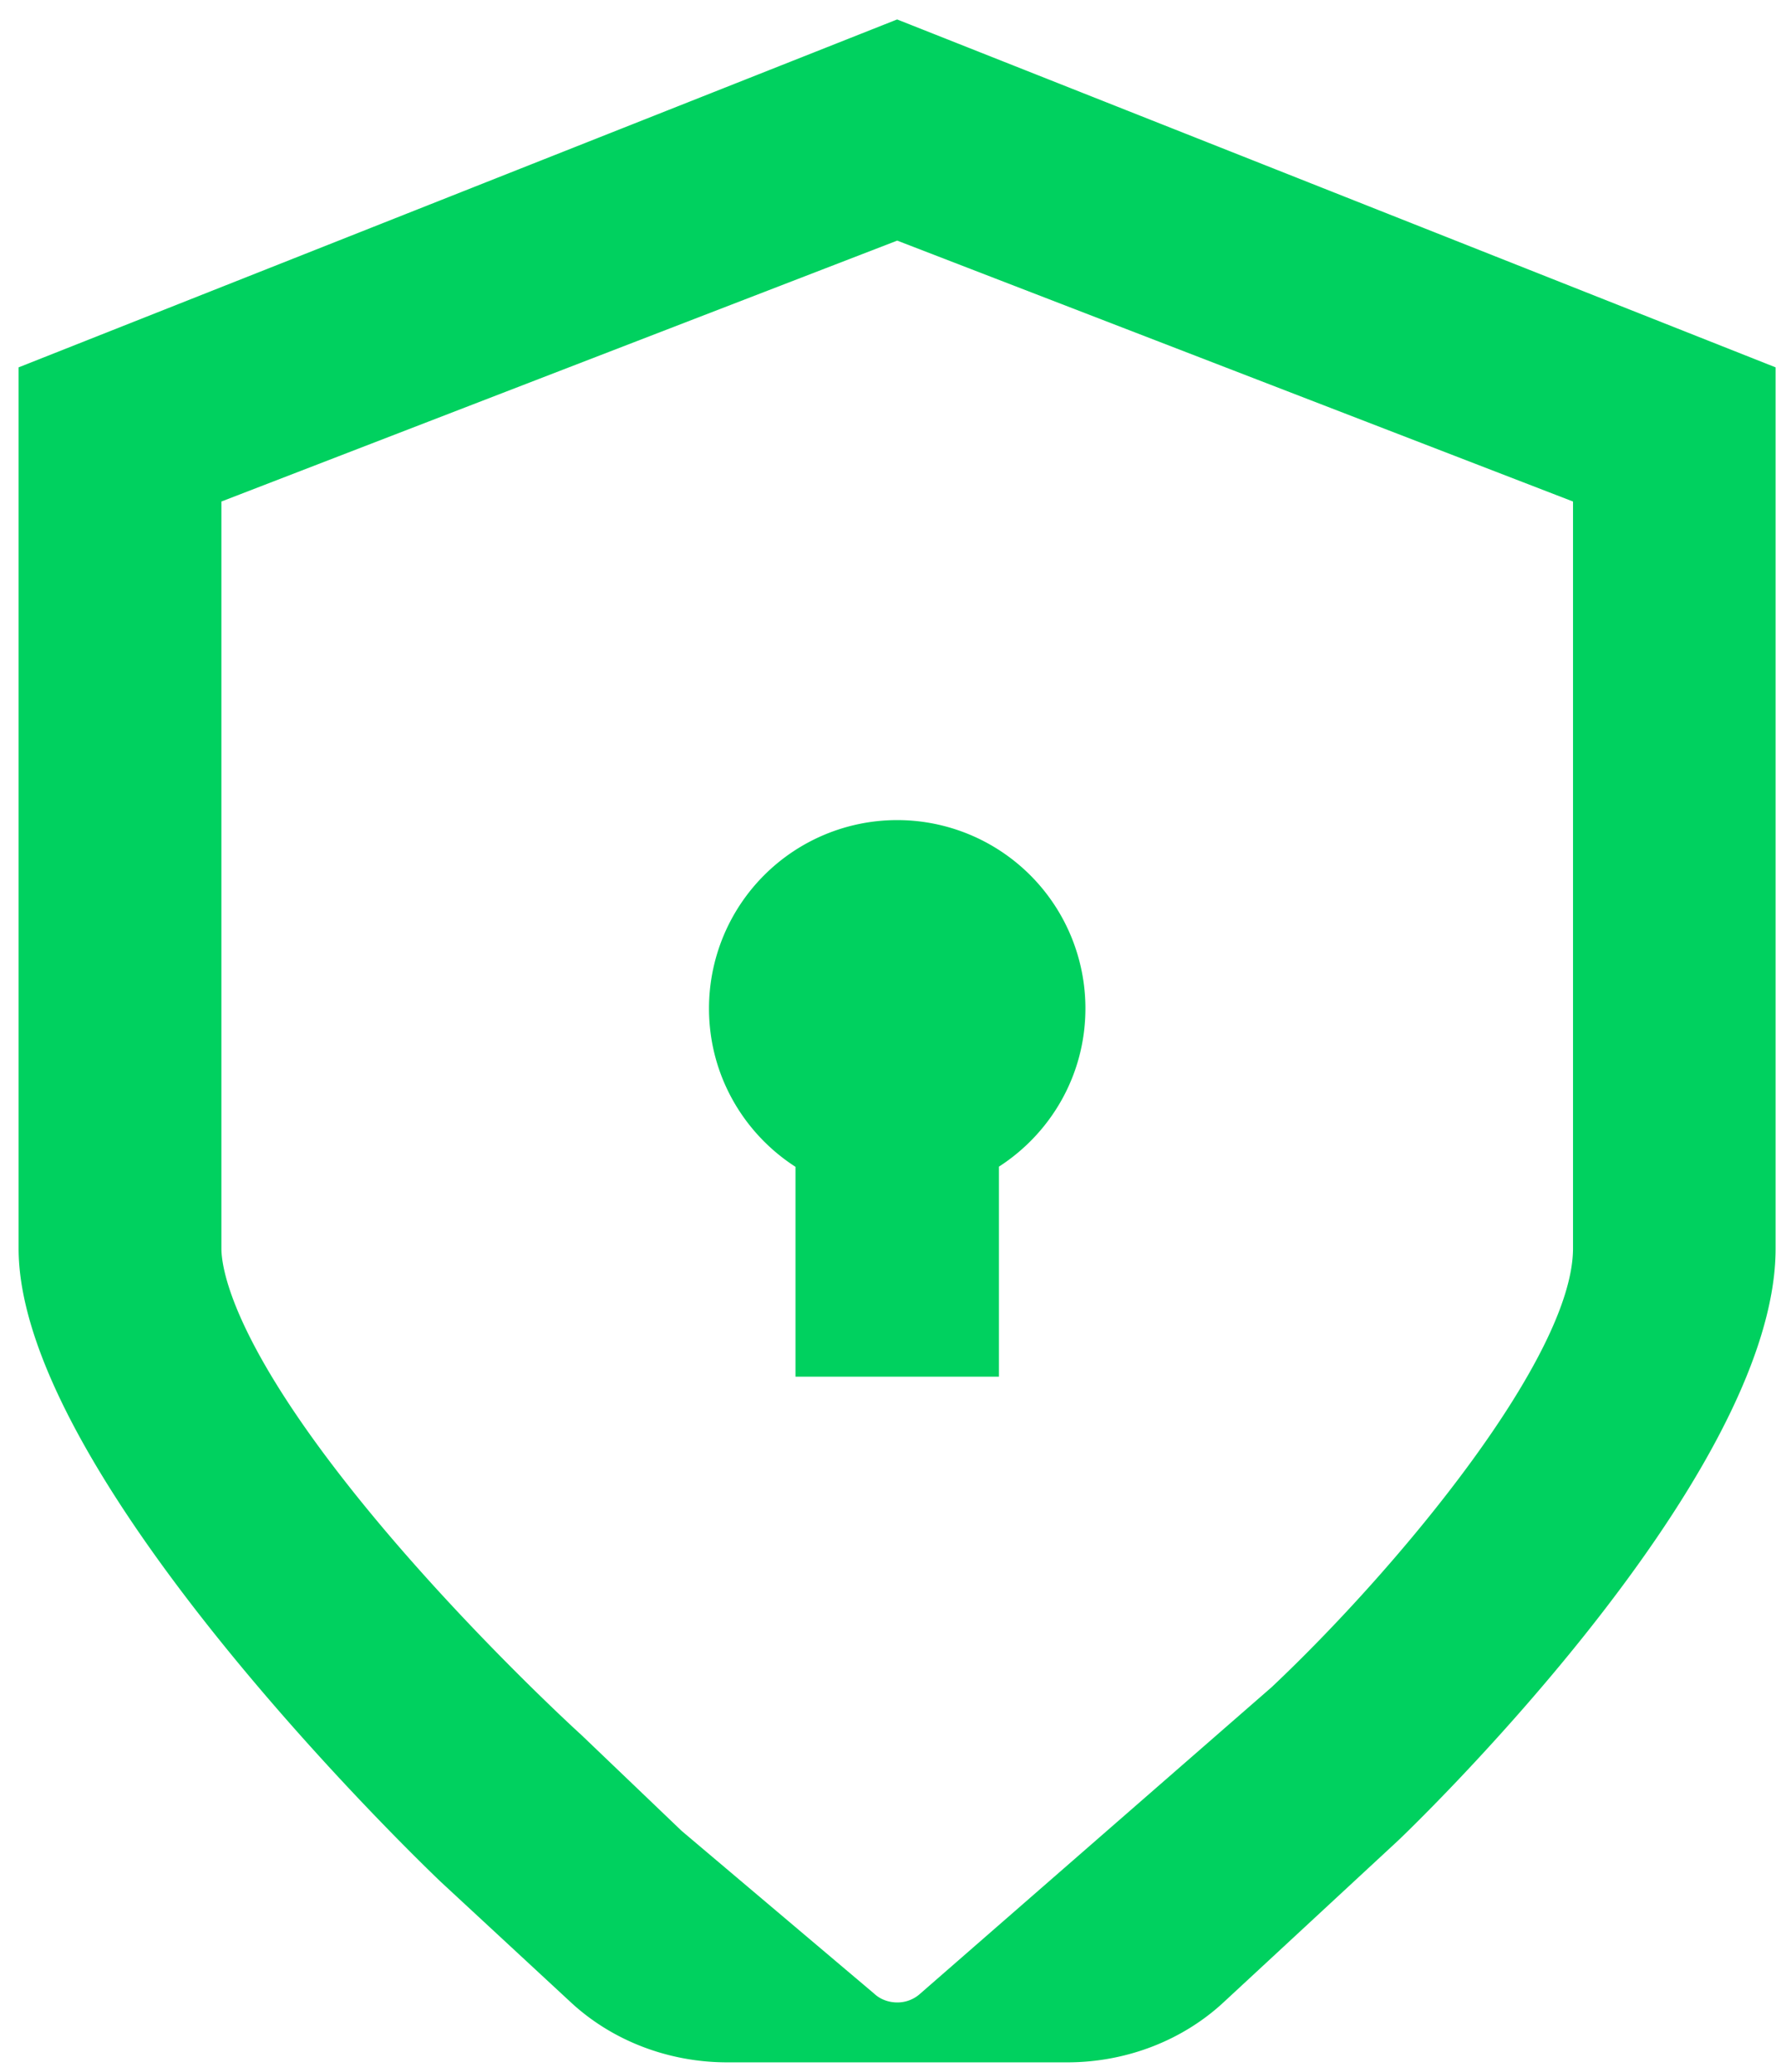
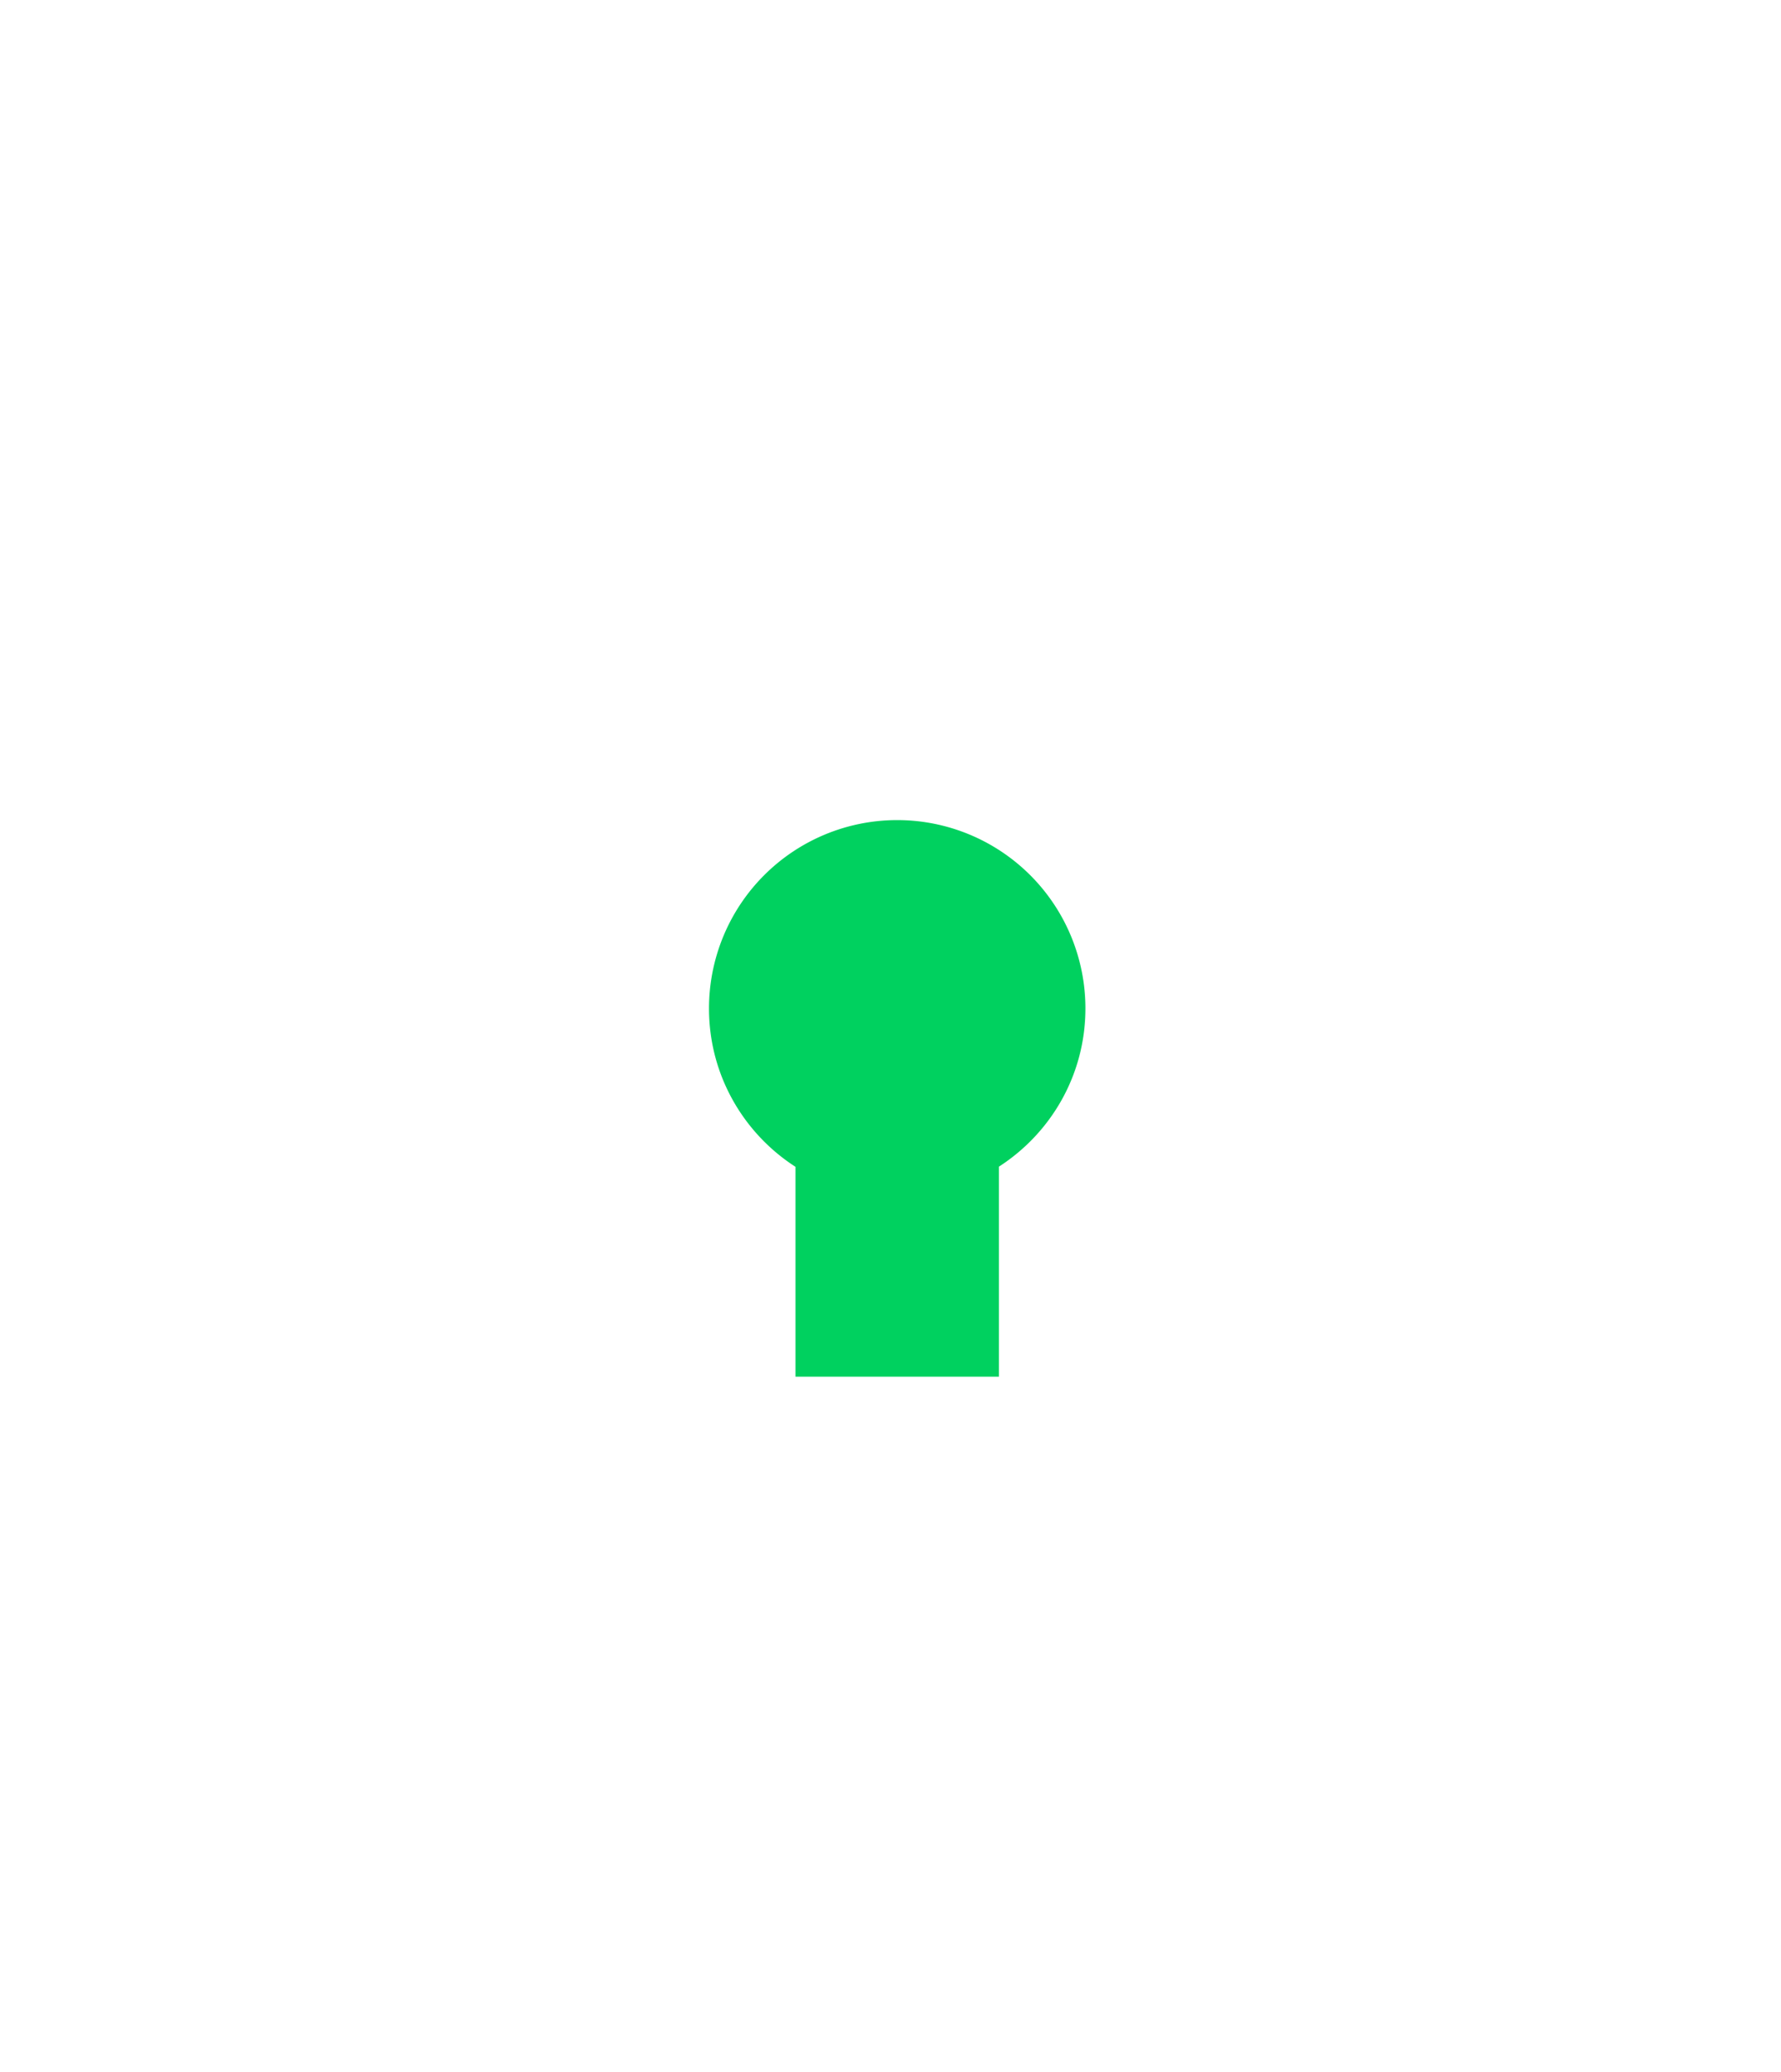
<svg xmlns="http://www.w3.org/2000/svg" width="86" height="100" fill="none" class="h-portfolio-list__svg">
-   <path fill="#00D15F" d="M43.324.937.898 17.73v42.523c0 11.258 20.386 30.57 20.386 30.57l6.288 5.822c1.998 1.85 4.716 2.89 7.54 2.89h16.423c2.825 0 5.543-1.04 7.54-2.89l8.45-7.827S85.74 71.542 85.74 60.252V17.73L43.316.937h.008Zm32.633 59.307c0 5.207-8.342 15.326-14.548 21.18L44.437 96.218a1.636 1.636 0 0 1-1.113.426c-.401 0-.81-.14-1.114-.426l-9.292-7.851-4.863-4.65c-.05-.041-4.618-4.2-9.104-9.432-7.663-8.948-8.26-13.01-8.26-14.04v-36.04l32.633-12.592 32.633 12.592v36.04Z" class="h-portfolio-list__svg-path" />
  <path fill="#00D15F" d="M34.236 48.676c0 3.21 1.67 6.026 4.176 7.638v10.128h9.824V56.306c2.514-1.62 4.176-4.429 4.176-7.638a9.088 9.088 0 0 0-18.176 0v.008Z" class="h-portfolio-list__svg-path" />
</svg>